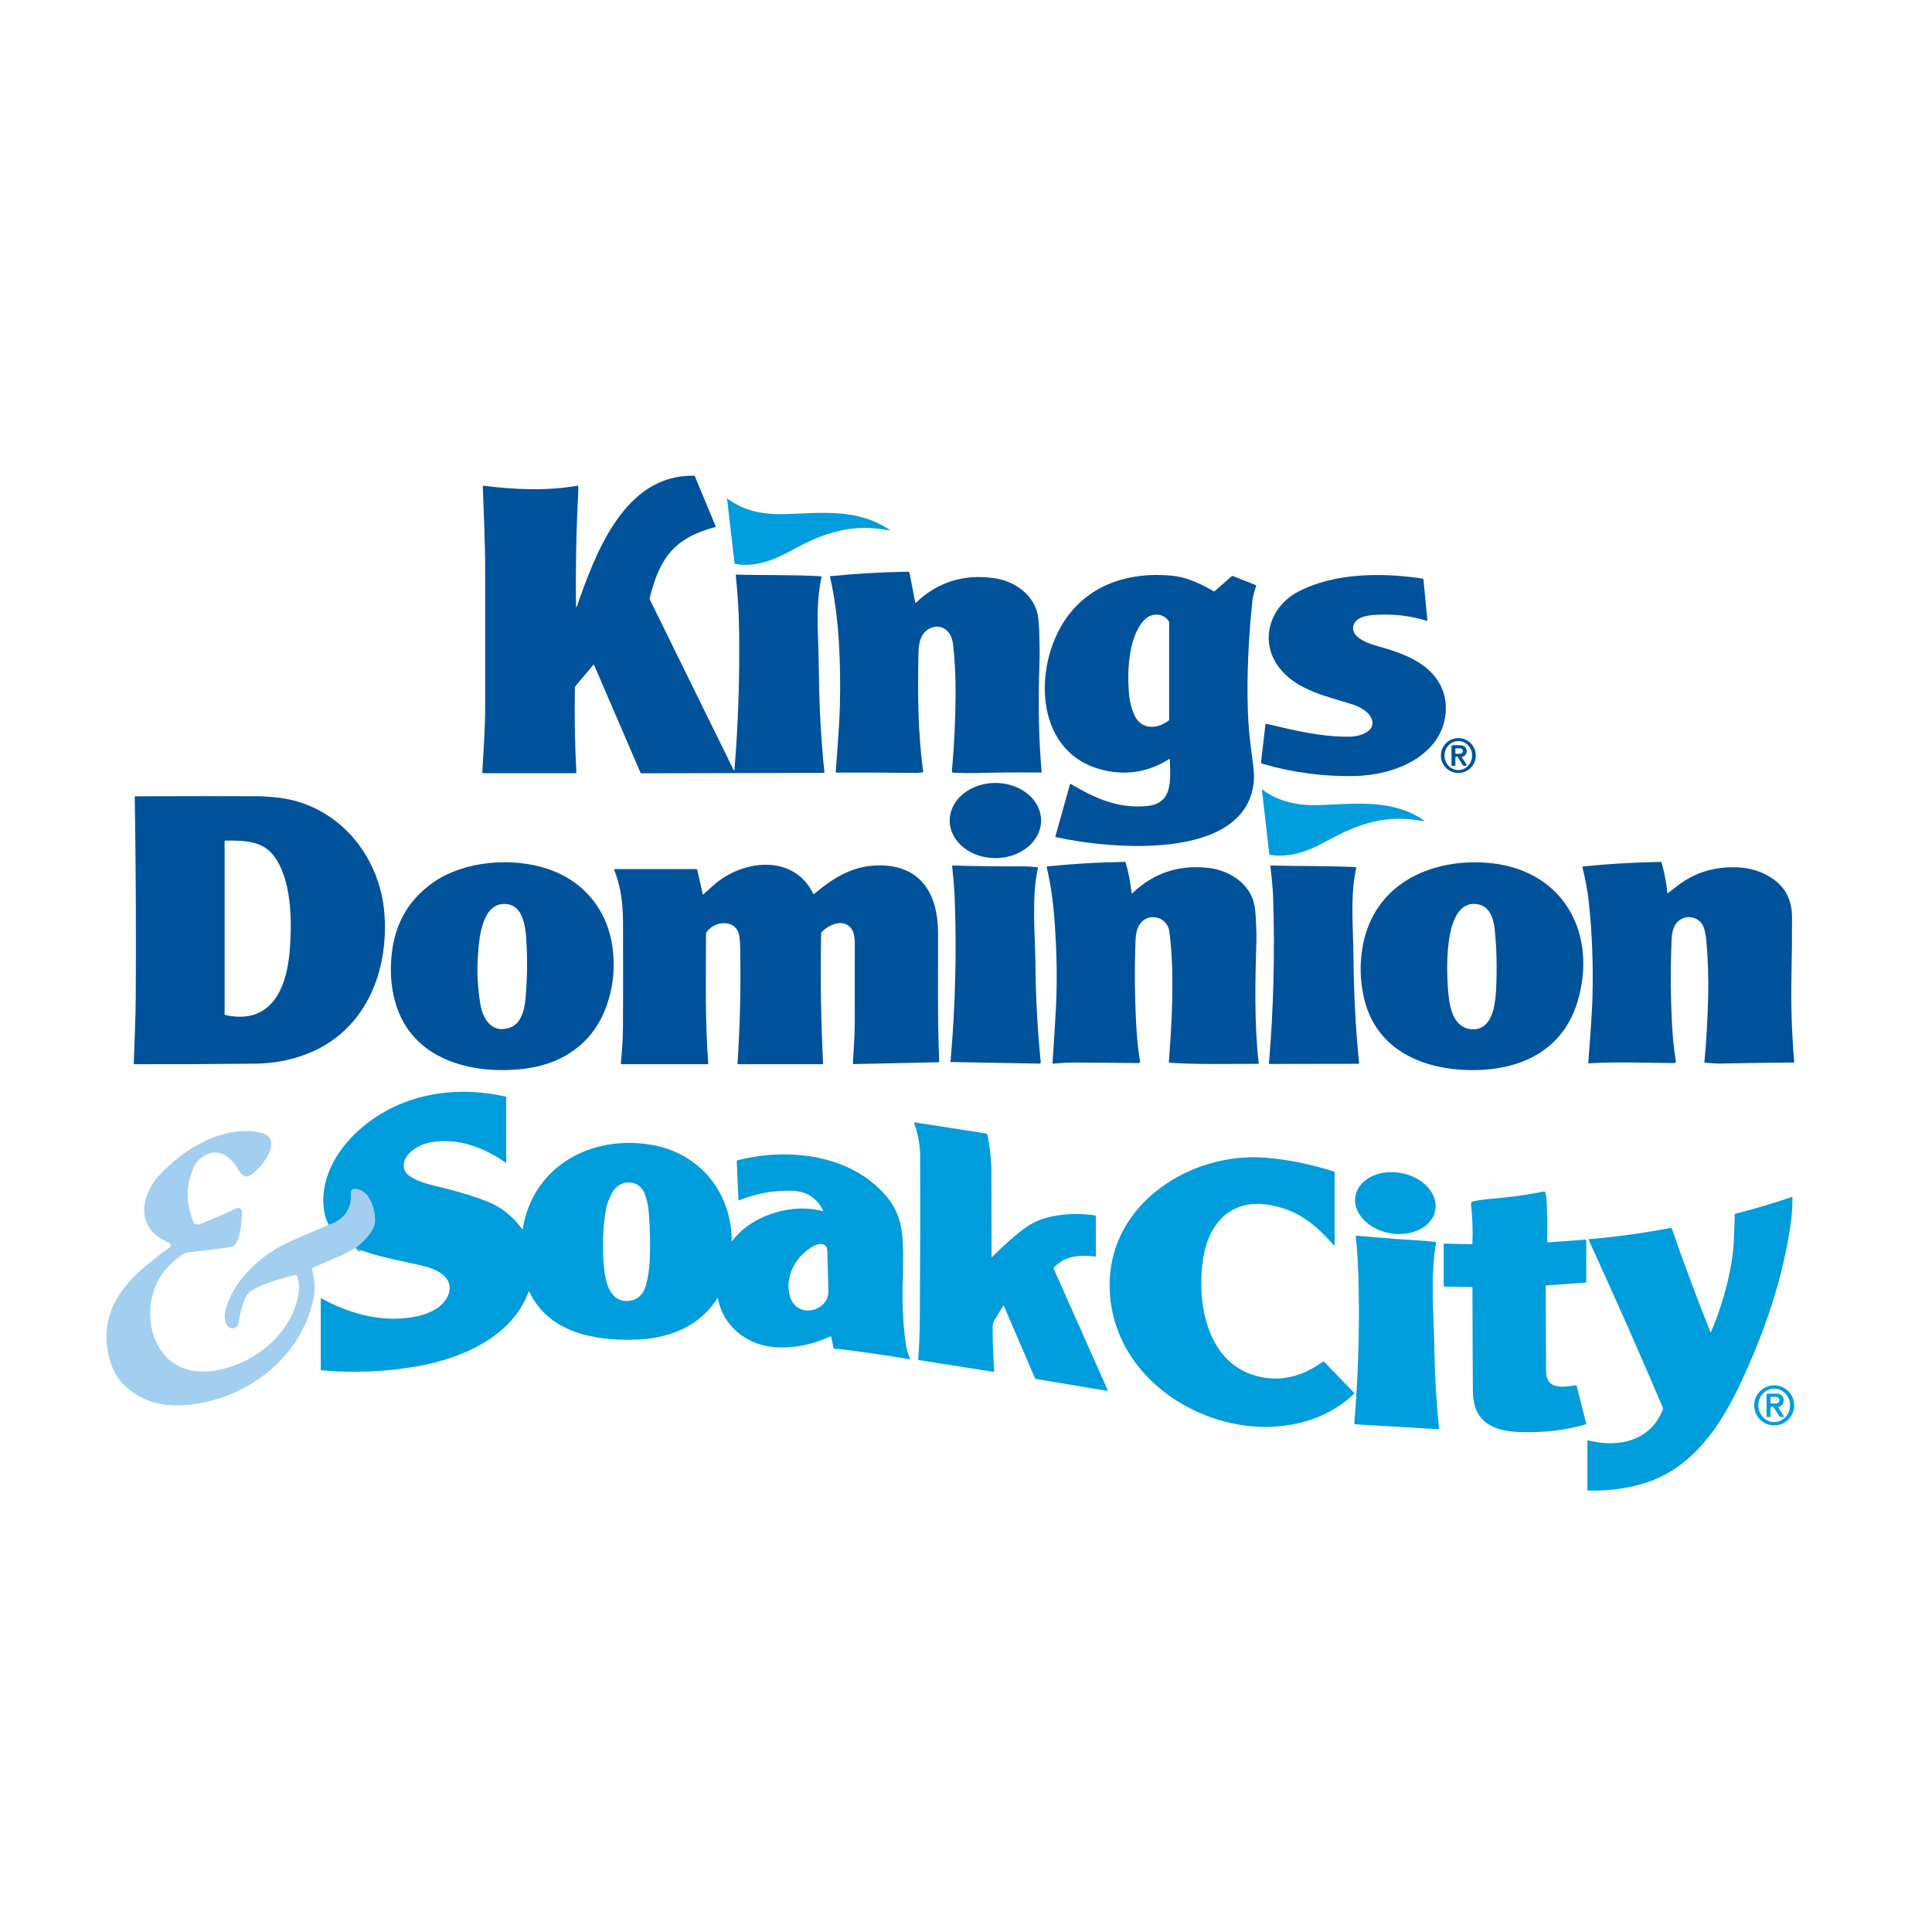
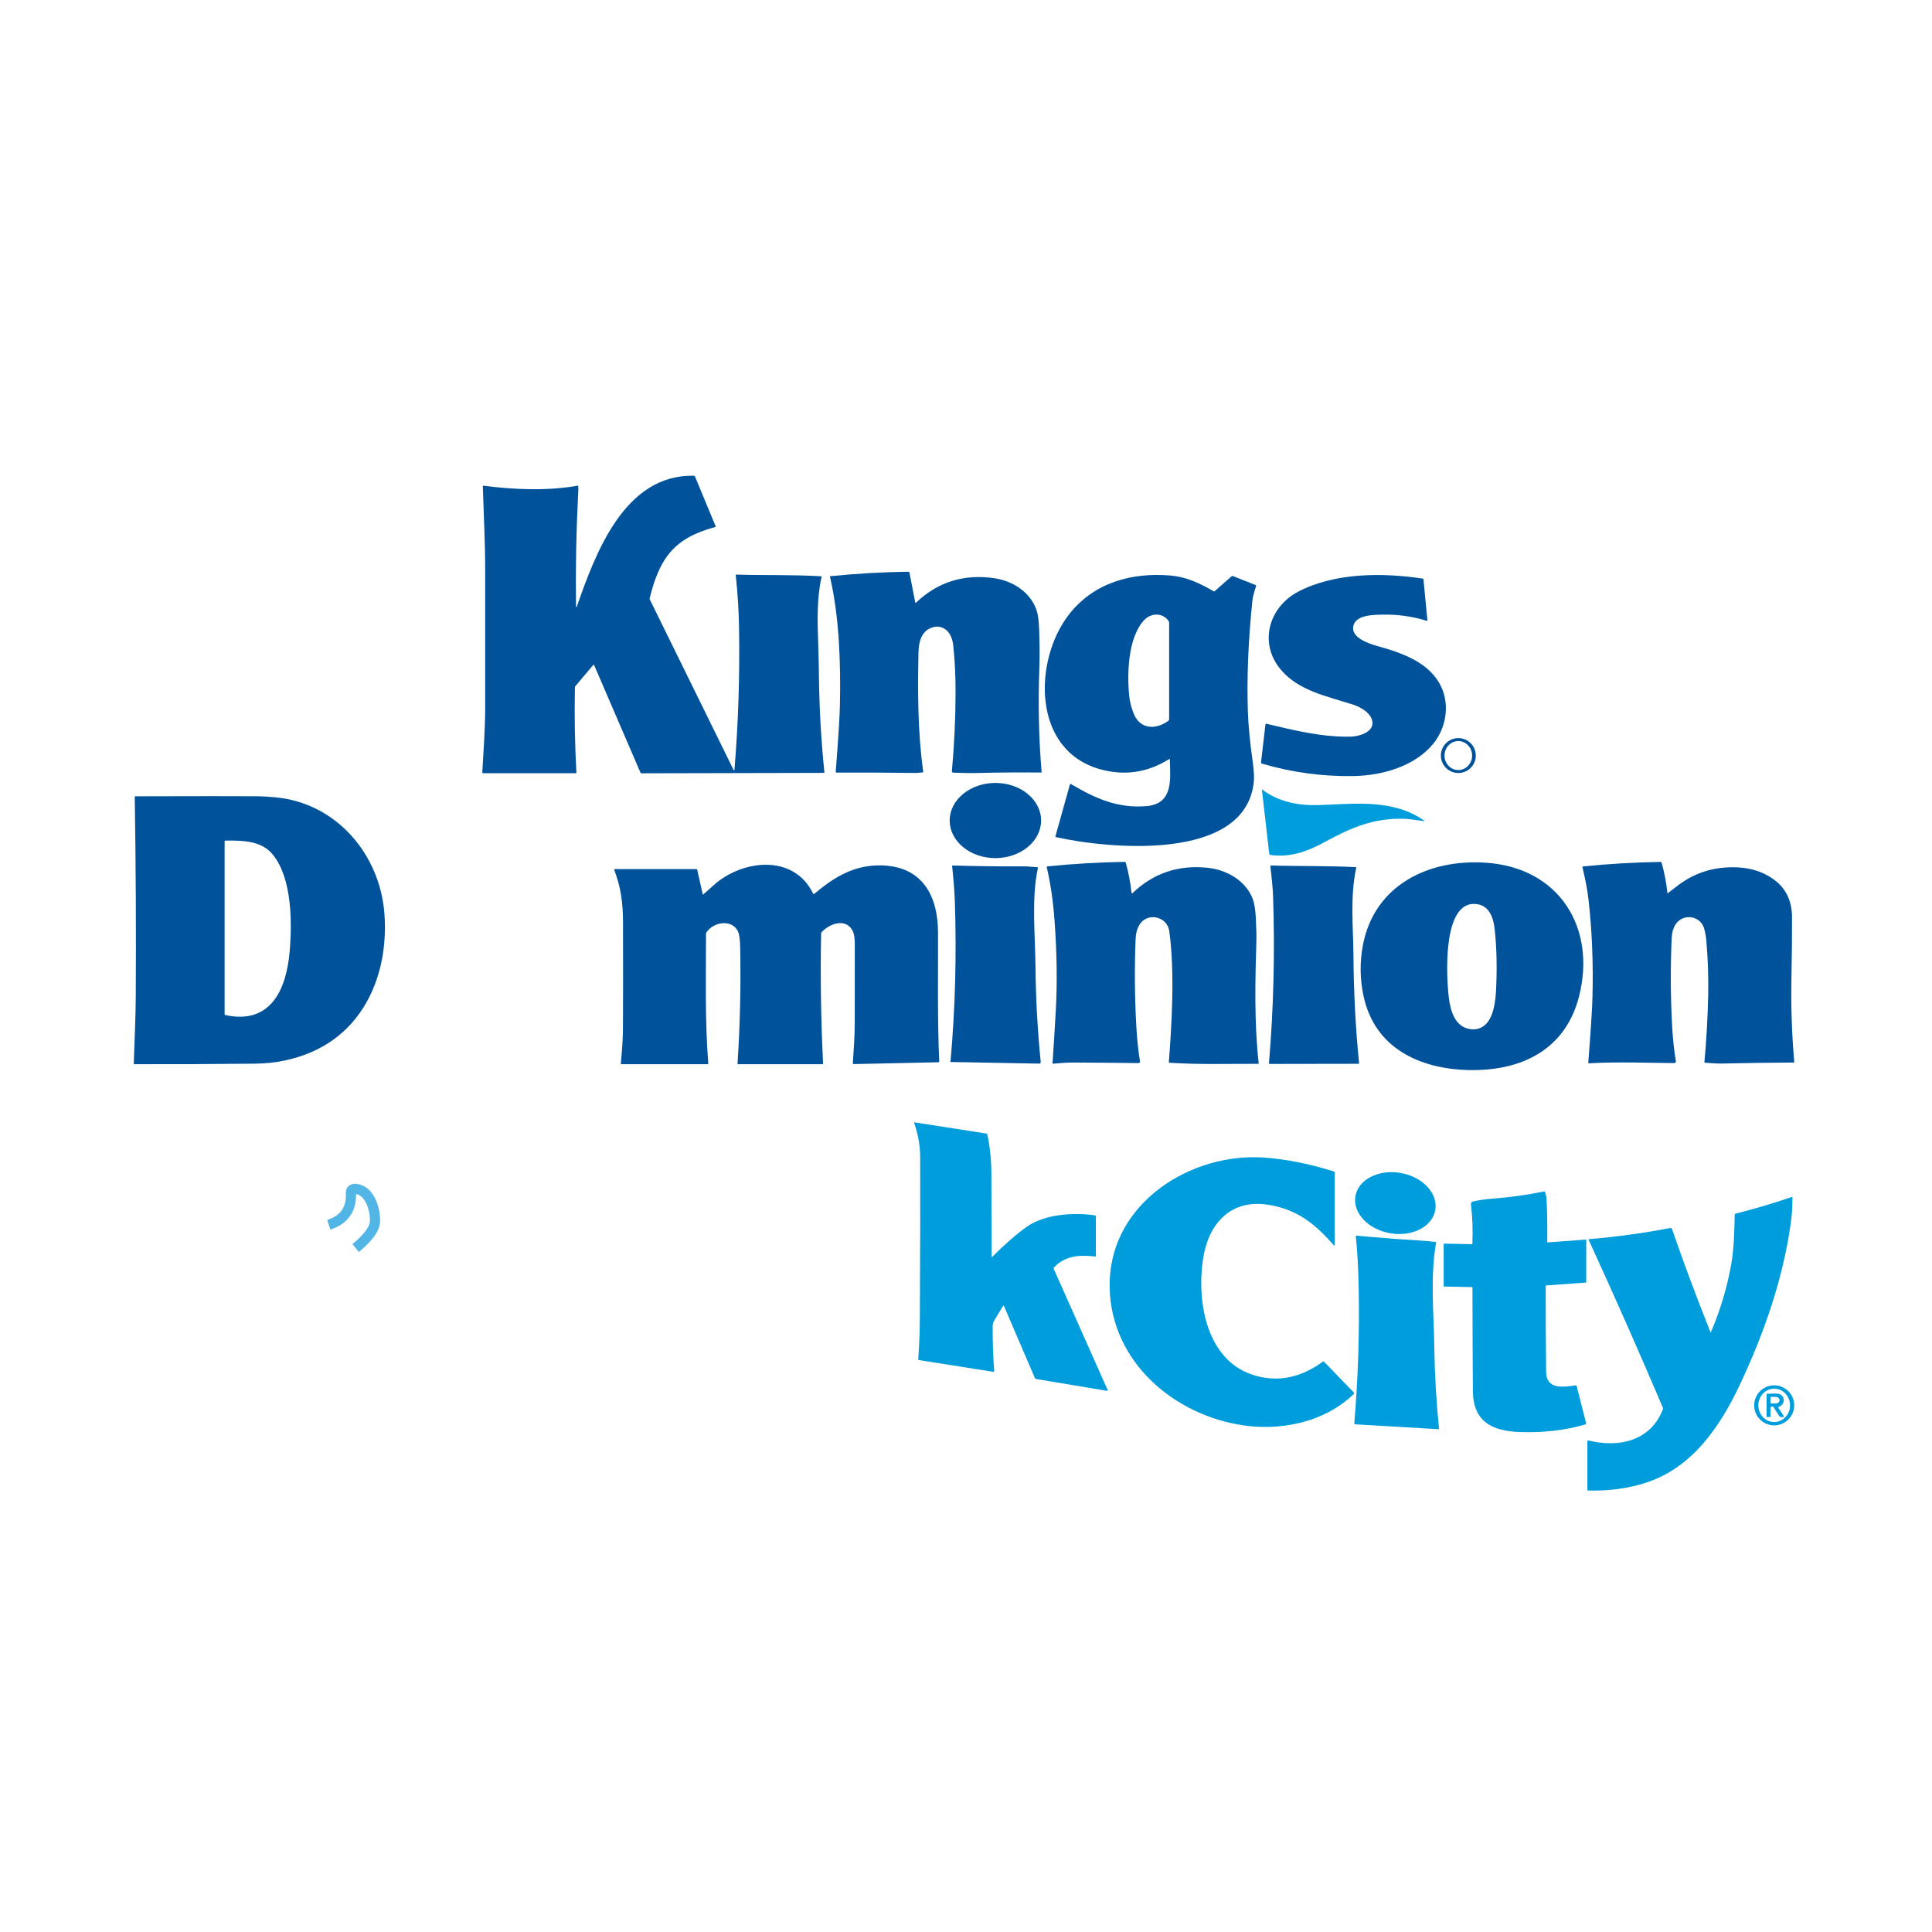
<svg xmlns="http://www.w3.org/2000/svg" id="Capa_1" data-name="Capa 1" viewBox="0 0 1080 1080">
  <defs>
    <style>
      .cls-1 {
        fill: #00529b;
      }

      .cls-1, .cls-2, .cls-3 {
        stroke-width: 0px;
      }

      .cls-4 {
        fill: none;
        stroke: #51b6e6;
        stroke-width: 5.68px;
      }

      .cls-2 {
        fill: #a2cfef;
      }

      .cls-3 {
        fill: #009ddc;
      }
    </style>
  </defs>
  <path class="cls-4" d="M198.79,697.65c4.49-3.63,10.43-9.44,10.79-14.37.46-6.37-2.49-17.4-10.19-18.62-2.24-.35-3.32.43-3.23,2.33.4,8.98-3.72,14.87-12.36,17.66" />
  <path class="cls-1" d="M322.01,339.12c0,.11.08.21.19.21.09,0,.18-.05.2-.14,10.44-29.78,26.54-73.99,65.46-73.26.31,0,.53.15.64.44l11.5,27.71c.12.28.03.46-.26.54-23.08,6.24-30.99,17.41-36.56,39.72-.07.28-.04.56.09.82l46.86,95.35c.05.11.19.16.3.1.07-.04.12-.11.13-.19,2.17-26.52,3.02-53.04,2.57-79.56-.17-9.77-.78-19.51-1.84-29.23-.03-.3.1-.44.4-.43,15.71.48,31.47,0,47.13.93.34.02.48.19.4.53-2.71,12.38-2.26,24.92-1.83,37.61.21,6.3.34,12.1.4,17.41.19,18.03,1.21,36.03,3.05,53.99.02.25-.09.37-.34.37l-101.85.24c-.31,0-.53-.15-.66-.44l-25.83-59.96c-.15-.35-.35-.38-.6-.09l-9.86,11.69c-.21.25-.32.54-.32.86-.31,15.81-.04,31.61.82,47.4.02.32-.13.48-.45.48h-51.62c-.29,0-.52-.23-.52-.52,0-.01,0-.02,0-.04.71-12.18,1.61-24.41,1.61-36.45.02-25.41.01-50.81,0-76.21,0-15.63-.83-31.39-1.32-47.07,0-.31.15-.45.45-.41,16.96,2.21,35.61,2.98,52.46,0,.27-.05.42.07.44.35.05.93.05,1.84,0,2.73-1.11,21.54-1.53,43.04-1.24,64.51Z" />
-   <path class="cls-3" d="M406.73,278.79c9.68,7.19,20.55,8.99,32.79,8.59,20.29-.65,39.63-3.24,57.64,8.73.1.08.12.23.04.33-.05.07-.14.1-.23.09-19.97-4.15-36.53,1.15-54.17,10.96-9.87,5.49-20.57,9.82-31.8,7.72-.22-.04-.39-.22-.42-.45l-4.12-35.8c-.03-.25.06-.3.26-.15Z" />
  <path class="cls-1" d="M511.97,336.98c12.13-11.63,26.73-16.22,43.81-13.77,10.27,1.48,20.07,7.7,23.58,17.67.84,2.37,1.34,5.99,1.52,10.86.3,8.27.34,15.22.14,20.84-.75,20.91-.34,40.53,1.25,58.85.02.28-.11.42-.39.42-11.52-.13-23.05-.05-34.58.24-4.56.12-9.38.06-14.45-.17-.43-.02-.76-.39-.74-.82,0-.01,0-.02,0-.03,1.33-14.38,2.02-28.91,2.06-43.58.03-9.39-.4-18.28-1.3-26.67-.34-3.1-1.42-6.59-3.89-8.6-2.33-1.9-4.94-2.4-7.82-1.48-6.22,1.97-7.61,8.31-7.72,13.94-.45,22.09-.45,44.73,2.65,66.64.04.29-.09.44-.38.45-1.25.06-2.53.33-3.72.31-14.79-.19-29.58-.25-44.37-.19-.32,0-.46-.16-.44-.48,1.41-18.28,2.19-30.56,2.33-36.86.52-22.39-.24-49.33-5.54-72.15-.05-.19.03-.3.22-.31,14.46-1.46,28.95-2.29,43.47-2.5.36,0,.68.25.75.61l3.24,16.68c.02.1.12.17.23.15.04,0,.07-.03.1-.05Z" />
  <path class="cls-1" d="M653.47,424.39c-12.1,7.53-24.92,9.41-38.47,5.63-38.24-10.66-37.31-60.94-17.45-86.5,13.74-17.69,34.77-23.64,56.69-21.8,8.71.72,16.16,4.16,24.15,8.77.25.15.48.12.69-.07l9.37-8.25c.23-.2.49-.25.78-.14l12.65,5.01c.27.11.36.3.27.57-1.18,3.62-1.87,6.35-2.06,8.17-2.29,22.23-3.14,42.77-2.53,61.63.26,8.03,1.16,17.43,2.68,28.2.71,5.02.92,8.88.64,11.57-4.8,45.14-82.35,37.13-110.62,30.77-.2-.05-.32-.24-.27-.44,0,0,0,0,0-.01l8.1-28.93c.1-.36.31-.44.63-.25,13.5,7.99,26.08,13.69,42.28,12.29,15.08-1.32,13.18-15.18,12.96-25.95,0-.37-.17-.46-.48-.26ZM639.68,346.54c-9.32,9.83-9.75,30.77-8.35,43.24.31,2.76,1.1,5.75,2.35,8.99,3.54,9.12,12.57,9.27,19.53,4.1.21-.16.34-.41.34-.67v-54.2c0-.26-.08-.52-.22-.73-3.18-4.84-9.8-4.78-13.65-.72Z" />
  <path class="cls-1" d="M756.03,393.78c-14.92-4.74-29.69-7.7-39.57-18.88-13.11-14.83-7.49-35.5,9.45-44.27,20.46-10.59,47.11-10.56,69.44-7.18.23.03.36.17.37.4l2.19,22.78c.03.34-.11.46-.44.37-8.15-2.48-16.44-3.62-24.86-3.41-5.09.12-14.95.13-16.15,6.58-1.19,6.34,8.73,9.66,13.61,11.01,13.58,3.76,29.31,9.1,35.68,22.97,4.68,10.19,2.58,22.78-4.45,31.47-10.26,12.68-28.48,17.9-44.35,18.19-17.53.33-34.7-1.98-51.51-6.93-.39-.12-.56-.37-.51-.77l2.45-21.06c.04-.38.24-.52.61-.44,15.55,3.7,31.43,7.59,47.23,7.17,4.18-.11,12.29-2.26,11.99-7.82-.27-5.26-6.68-8.76-11.17-10.19Z" />
  <path class="cls-1" d="M824.98,422.36c0,5.39-4.37,9.76-9.76,9.76s-9.76-4.37-9.76-9.76h0c0-5.39,4.37-9.76,9.76-9.76h0c5.39,0,9.76,4.37,9.76,9.76ZM815.18,430.47c4.26.01,7.73-3.6,7.74-8.07h0c.02-4.47-3.43-8.11-7.69-8.13-4.26-.01-7.73,3.6-7.74,8.07-.02,4.47,3.43,8.11,7.69,8.13Z" />
-   <path class="cls-1" d="M813.57,423.61v4.07c0,.3-.15.44-.44.44h-1.3c-.29-.01-.44-.16-.44-.44v-10.64c0-.27.13-.41.4-.43,1.64-.09,3.25-.08,4.82,0,3.86.22,4.56,5.23.93,6.47-.33.11-.39.3-.2.58l2.37,3.54c.33.49.2.78-.38.87l-.37.05c-.59.09-1.05-.11-1.37-.62l-2.7-4.28c-.21-.34-.64-.44-.98-.24-.22.13-.35.37-.34.62ZM813.58,418.54l-.02,2.58c0,.13.1.25.23.25,0,0,0,0,0,0h2.34c.88.01,1.59-.62,1.6-1.42v-.17c0-.8-.7-1.45-1.58-1.46,0,0,0,0,0,0h-2.34c-.13,0-.24.1-.24.23Z" />
  <ellipse class="cls-1" cx="556.43" cy="458.68" rx="25.55" ry="21.01" transform="translate(-.8 .97) rotate(-.1)" />
  <path class="cls-3" d="M705.68,441.39c9,6.86,20.2,9.02,31.26,8.67,19.98-.62,41.5-3.7,59.08,8.61.41.28.36.39-.13.32-5.19-.75-8.73-1.17-10.62-1.25-17.07-.7-30.25,5.03-44.7,12.94-9.5,5.2-19.17,8.78-30.28,7.27-.48-.06-.74-.33-.79-.81l-4.08-35.6c-.03-.27.06-.33.28-.17Z" />
  <path class="cls-1" d="M174.39,587.98c-9.78,4.28-20.35,6.48-31.7,6.61-22.43.25-44.91.35-67.43.3-.33,0-.49-.17-.48-.5.38-12.42,1.05-25.21,1.11-37.18.22-37.22.03-74.43-.56-111.64,0-.3.14-.44.44-.44,33.33-.1,56.16-.1,68.5-.02,2.32.02,5.56.22,9.75.61,34.06,3.17,58.4,31.91,60.88,65.1,2.36,31.54-9.88,63.77-40.52,77.16ZM152.54,477.75c-6.21-7.66-16.36-7.99-26.54-7.85-.29,0-.44.15-.44.44v96.47c0,.32.22.59.53.65,25.39,5.41,33.96-14.52,35.8-35.28,1.46-16.5,1.37-41.21-9.36-54.43Z" />
  <path class="cls-1" d="M632.53,499.08c.02.18.18.3.36.28.07,0,.13-.04.18-.08,11.66-11.18,25.67-15.91,42.03-14.18,10.56,1.12,21.04,7.02,25.06,17.09.99,2.48,1.6,6.14,1.85,10.98.3,5.78.4,10.08.31,12.91-.66,21.66-1.24,45.94,1.3,68.24.02.25-.09.37-.34.37-16.42-.05-33.09.48-49.52-.61-.27-.02-.39-.16-.37-.44,1.58-20.54,3.42-49.75.26-73.02-1.16-8.55-12.51-10.89-16.82-3.47-1.24,2.12-1.92,4.78-2.04,7.97-.64,16.58-.48,33.15.48,49.72.37,6.34,1.03,12.49,1.99,18.45.07.47-.25.91-.71.98-.05,0-.09.01-.14,0-12.48-.15-24.99-.26-37.52-.31-1.79,0-5.15.21-10.09.64-.3.03-.44-.11-.42-.41.69-10.01,1.31-20.02,1.85-30.04.82-15.28.57-31.82-.74-49.63-.81-10.96-2.26-20.88-4.36-29.78-.06-.26.04-.4.3-.43,14.38-1.45,28.8-2.28,43.25-2.52.29,0,.54.18.62.45,1.56,5.51,2.63,11.11,3.23,16.81Z" />
  <path class="cls-1" d="M932.46,499.21c1.85-1.45,3.7-2.88,5.56-4.29,9.73-7.4,21.01-10.74,33.83-10.02,7.4.42,13.87,2.59,19.41,6.51,7.01,4.96,10.51,12.15,10.5,21.57,0,11.33-.06,20.08-.34,34.02-.3,15.53.22,31.04,1.57,46.52.02.29-.11.44-.4.44-13.56.08-27.15.27-40.77.58-1.39.03-4.26-.12-8.6-.46-.31-.02-.46-.19-.43-.5,1.13-12.31,1.82-24.61,2.09-36.9.22-10.29-.12-20.57-1.03-30.82-.19-2.2-.57-4.37-1.13-6.51-2.05-7.79-12.2-8.93-16.19-2.42-1.24,2.02-1.93,4.57-2.06,7.65-.74,16.84-.62,33.67.35,50.5.36,6.25,1.03,12.31,2.01,18.16.08.48-.24.94-.73,1.02-.05,0-.11.01-.16.01-16.02-.11-31.72-.8-47.6.13-.34.02-.5-.15-.47-.49,1.39-17.97,2.16-29.98,2.32-36.04.52-19.1-.21-37.38-2.19-54.87-.6-5.31-1.73-11.35-3.38-18.13-.08-.33.05-.51.38-.54,14.39-1.44,28.82-2.28,43.29-2.51.3,0,.48.13.56.42,1.55,5.52,2.63,11.12,3.25,16.82.03.27.15.33.37.16Z" />
-   <path class="cls-1" d="M294.29,597.29c-29.75,3.92-64.21-4.36-73.39-37.23-2.22-7.97-2.9-16.54-2.04-25.71,1.68-17.85,9.57-31.62,23.68-41.31,17.21-11.81,43.31-13.83,62.83-7.58,20.35,6.53,34.07,22.58,37.01,44.08,1.61,11.76.33,23.15-3.85,34.16-7.31,19.27-23.66,30.86-44.24,33.57ZM285.81,574.14c5.34-2.18,7.32-9.41,7.86-14.97,1.11-11.6,1.27-23.21.46-34.84-.48-6.96-1.99-17.91-10.72-18.92-14.03-1.63-15.58,19.18-16.23,28.4-.65,9.24-.2,18.45,1.36,27.62,1.55,9.09,7.14,16.85,17.28,12.72Z" />
  <path class="cls-1" d="M761.85,528.47c6.39-33.9,37.03-48.43,68.97-46.2,41.04,2.86,61.67,36.63,51.83,74.9-7.75,30.18-32.95,41.76-62.04,40.99-27.25-.71-52.1-12.4-58.34-41.16-2.07-9.53-2.21-19.04-.42-28.53ZM836.32,553.18c.6-12.35.33-23.74-.83-34.15-.7-6.25-3.14-12.64-9.74-13.6-20-2.92-17.09,41.76-15.88,52,.87,7.32,3.28,16.59,11.96,17.85,3.19.46,5.94-.3,8.25-2.27,4.89-4.21,5.93-13.46,6.24-19.83Z" />
  <path class="cls-1" d="M393.26,499.89c1.93-1.73,3.85-3.45,5.76-5.15,15.95-14.2,44.66-17.6,55.52,4.78.16.32.37.36.64.13,11.28-9.48,22.44-16.24,37.54-15.89,22.73.52,31.54,16.76,31.64,37.37.1,24.07-.39,48.2.67,72.25.01.28-.12.42-.4.43l-47.45,1.02c-.31,0-.45-.15-.43-.45.51-7.63,1.05-15.28,1.06-22.84.02-14.61.03-29.23.03-43.84,0-3.36-.41-5.82-1.22-7.39-3.69-7.12-12.51-4.32-17.3.74-.2.21-.31.47-.31.78-.47,24.24-.1,48.47,1.1,72.68.01.26-.11.38-.37.38h-47.2c-.14,0-.26-.12-.26-.26,0,0,0-.01,0-.02,1.41-21.54,1.9-43.07,1.5-64.6-.09-4.58-.48-7.65-1.18-9.21-3.16-6.98-13.58-5.77-17.71.42-.15.23-.22.47-.22.74-.02,24.15-.64,47.84,1.25,72.5.02.29-.11.44-.4.44h-48.09c-.28,0-.41-.14-.38-.42.74-7.7,1.14-14.21,1.18-19.53.09-11.32.11-31.01.04-59.06-.03-11.39-1.19-19.74-4.89-29.6-.12-.31,0-.47.32-.47h45.52c.29,0,.47.14.53.43l3.06,13.52c.06.3.21.34.43.14Z" />
  <path class="cls-1" d="M531.4,592.78c2.58-29.49,3.37-59.02,2.37-88.59-.22-6.6-.81-13.27-1.51-19.91-.03-.32.11-.47.43-.46,13.1.39,26.19.55,39.27.48,2.62-.02,5.25.3,7.84.48.33.02.46.2.39.52-3.69,16.89-1.51,36.93-1.34,55.49.17,17.7,1.16,34.99,2.91,52.83.06.64-.23.96-.88.95l-49.3-.9c-.26,0-.36-.13-.3-.38.02-.08.04-.16.07-.24.03-.09.06-.18.06-.26Z" />
  <path class="cls-1" d="M711.66,501.04c-.12-3.59-.62-9.19-1.51-16.8-.03-.3.1-.44.39-.43,15.75.49,31.51.09,47.21.93.31.02.44.18.37.49-3.51,16.19-1.63,33.07-1.52,49.41.13,19.94,1.17,39.83,3.13,59.68.02.23-.08.35-.32.35l-49.74.08c-.23,0-.34-.12-.31-.35,2.61-31.11,3.37-62.23,2.3-93.36Z" />
-   <path class="cls-3" d="M198.79,697.65c4.49-3.63,10.43-9.44,10.79-14.37.46-6.37-2.49-17.4-10.19-18.62-2.24-.35-3.32.43-3.23,2.33.4,8.98-3.72,14.87-12.36,17.66-1.1-2-1.84-3.92-2.23-5.76-3.81-17.91,5.82-35.18,18.78-46.88,22.48-20.27,53.06-25.64,82.3-18.99.22.05.33.18.33.41v36.1c0,.44-.18.53-.53.27-11.84-8.39-26.65-13.81-41.03-11.34-4.64.8-8.5,2.53-11.59,5.2-3.44,2.95-5.73,7.79-2.88,11.81,2.56,3.61,11.03,6.18,15.29,7.19,12.48,2.96,22.66,6.01,30.52,9.15,7.47,3,13.83,8.07,19.08,15.21.19.26.31.23.37-.09,5.85-35.53,38.91-52.88,72.54-46.86,26.6,4.76,44.21,26.68,44.29,53.61,0,.23.07.26.21.07,4.85-6.4,11.5-11.22,19.95-14.45,10.42-3.98,20.62-4.77,30.62-2.36.31.08.4-.03.25-.31-3.5-6.98-9.12-10.64-16.89-10.96-9.91-.41-19.89,1.34-29.94,5.26-.28.11-.43.01-.44-.29l-.97-21.52c-.01-.26.11-.42.36-.48,27.92-7.18,62.48-3.54,82.53,19.17,10.76,12.19,10.08,24.05,10.11,40.5,0,2.07-.06,4.81-.18,8.22-.43,11.87.13,23.42,1.69,34.65.37,2.66,1.15,5.43,2.36,8.3.12.28.03.39-.27.34-13.26-2.25-26.57-4.17-39.94-5.77-.06,0-.52.01-1.36.06-.71.03-1.15-.35-1.31-1.17-.35-1.85-.75-3.69-1.18-5.51-.08-.34-.27-.43-.58-.29-10.89,4.92-21.62,6.85-32.19,5.81-14.66-1.44-27.6-11.69-30.54-26.95-.07-.38-.21-.4-.42-.08-10.04,15.85-27.28,22.33-45.35,22.94-22.75.77-48.73-3.65-59.66-26.75-.17-.36-.32-.35-.45.02-8.87,25-37.52,37.26-61.69,41.55-17.89,3.18-35.9,3.95-54.01,2.32-.28-.03-.43-.18-.43-.46v-39.38c0-.37.16-.47.49-.29,16.32,9.07,36.09,14.12,54.6,9.66,6.53-1.57,13.99-5.45,16.3-11.97,3.54-9.95-7.52-14.44-15.2-16.16-16.21-3.63-26.2-5.35-36.74-9.75ZM362.65,677.5c-.28-3.47-1.02-6.84-2.21-10.1-3.03-8.33-13.87-8.45-18.09-.91-1.88,3.36-3.1,6.63-3.65,9.82-1.8,10.44-2.14,21.33-1.01,32.67.77,7.64,3.23,18.51,12.86,18.3,5.43-.12,9.12-3.58,10.5-8.67,1.24-4.56,1.95-9.23,2.15-13.99.37-9.05.19-18.08-.56-27.11ZM453.64,732.38c5.29-.88,9.6-5.15,9.44-10.79-.2-7.44-.41-14.89-.61-22.34-.14-4.86-4.78-4.34-7.87-2.6-9.54,5.4-15.91,16.36-13.21,27.41,1.44,5.89,6.22,9.33,12.25,8.32Z" />
  <path class="cls-3" d="M560.7,730.07c-1.65,2.67-3.28,5.36-4.89,8.06-.6,1.02-.9,2.11-.91,3.29-.04,8.38.25,16.73.86,25.06.02.2-.13.37-.33.39-.03,0-.06,0-.09,0l-41.58-6.56c-.33-.05-.48-.25-.46-.59.56-7.79.86-15.52.9-23.22.21-39.36.27-69.37.17-90.02-.03-6.21-1.14-12.42-3.33-18.61-.13-.36,0-.51.37-.45l39.96,6.24c.31.05.5.22.57.53,1.49,7.2,2.24,14.41,2.24,21.64,0,15.5.05,30.99.12,46.48,0,.44.15.5.46.19,6.87-6.91,13.22-12.45,19.06-16.62,10.19-7.26,26.35-8.21,38.25-6.49.35.05.53.26.53.62v21.98c0,.32-.16.46-.48.42-8.36-1.07-16.96-.48-22.97,6.17-.19.21-.23.44-.11.71l30.18,67.82c.14.32.04.45-.3.39l-39.59-6.6c-.39-.06-.72-.32-.87-.69l-17.23-40.1c-.15-.36-.33-.37-.54-.03Z" />
-   <path class="cls-2" d="M183.81,684.66c8.64-2.79,12.76-8.68,12.36-17.66-.09-1.9.99-2.68,3.23-2.33,7.7,1.22,10.65,12.24,10.19,18.62-.36,4.93-6.3,10.74-10.79,14.37-7.68,4.41-16.01,7.48-24.11,11.09-.29.13-.4.35-.32.65,1.5,5.85,2.06,11.37.72,17.4-7.13,31.89-35.89,54.13-67.39,58.24-13.62,1.77-26-.22-36.36-8.95-5.18-4.37-8.63-10.13-10.35-17.29-7.03-29.28,12.55-46.12,34.01-61.61.59-.43.72-1.26.3-1.85-.13-.18-.3-.32-.5-.42-1.39-.67-2.84-1.43-4.35-2.28-14.65-8.22-11.06-25.27-1.42-35.71,13.42-14.54,35.54-28.11,56.12-23.89,12.78,2.62,3.56,16.05-1.18,20.62-4.51,4.35-7.22,6.33-11.01-.17-3.69-6.33-9.72-11.53-17.38-8.15-3.45,1.52-5.93,4-7.42,7.45-4.31,9.98-4.27,20.17.1,30.58.5,1.18,2.43,1.38,3.64.9,6.94-2.78,13.79-5.76,20.55-8.95.26-.12.55-.16.84-.1,1.35.31,2,1.18,1.96,2.61-.14,4.61-.85,14.74-3.88,18.03-.62.67-1.54,1.1-2.74,1.28-7.97,1.2-15.94,2.19-23.93,2.98-2.59.26-7.52,4.85-9.48,6.73-9.07,8.73-12.72,21.7-10.78,33.76,2.22,13.86,11.14,24.46,25.49,25.93,5.07.52,10.81-.14,17.2-1.97,18.94-5.42,36.21-20.98,39.73-41.11.62-3.54.42-6.68-.71-9.94-.18-.54-.75-.85-1.31-.72-5.2,1.2-10.44,2.73-15.73,4.62-4.22,1.5-7.33,3.05-9.34,4.64-3.7,2.9-5.51,12.06-6.42,17.42-.14.78-.72,2.18-1.47,2.53-5.27,2.48-6.86-4.58-6.11-8.22,3.47-16.87,19.18-31.58,34.07-38.68,4.46-2.13,12.46-5.61,23.99-10.43Z" />
  <path class="cls-3" d="M691.86,796.28c-39.05-7.16-72.68-38.23-71.53-79.96,1.23-44.48,45.91-72.19,86.56-69.21,12.19.89,25.11,3.47,38.76,7.74.28.09.42.28.42.57v40.51c0,.46-.15.52-.46.17-10.53-11.95-20.4-20.07-36.74-22.64-20.84-3.28-33.17,10.49-36.25,29.63-3.87,23.98,1.49,58.38,29.56,66.02,13.61,3.71,25.78.39,37.32-7.93.25-.18.48-.16.69.06l16.69,17.26c.17.18.17.47,0,.64-16.81,16.4-42.49,21.27-65,17.13Z" />
  <ellipse class="cls-3" cx="780.01" cy="672.54" rx="17.11" ry="22.66" transform="translate(-16.62 1325.3) rotate(-80.1)" />
  <path class="cls-3" d="M823.07,695.14c.32-7.34.05-14.66-.8-21.96-.08-.7.37-1.35,1.06-1.52,3.37-.78,6.79-1.29,10.28-1.55,9.93-.73,19.77-2.09,29.53-4.07.3-.06.5.05.59.35.46,1.53.73,2.8.78,3.82.39,6.54.53,14.47.4,23.79,0,.27.22.5.5.5.01,0,.02,0,.04,0l20.88-1.55c.26-.02.39.1.39.37v23.28c0,.19-.15.35-.34.37l-21.89,1.59c-.28.02-.42.18-.43.46-.02,15.97.06,31.91.23,47.85.1,10.17,9.85,8.53,16.57,7.53.26-.03.42.08.49.33l5.31,20.89c.07.28-.1.56-.37.64-11.4,3.32-23.66,4.73-36.79,4.26-15.46-.56-26.04-5.86-26.15-22.97-.13-19.22-.21-38.45-.24-57.67,0-.26-.13-.39-.38-.39l-15.26-.29c-.29,0-.44-.15-.44-.44v-23.1c0-.31.16-.47.47-.46l15.16.32c.26,0,.39-.12.4-.37Z" />
  <path class="cls-3" d="M956.44,744.6c5.22-12.19,8.99-24.78,11.31-37.77,1.58-8.81,1.75-18.55,1.96-27.87,0-.28.15-.45.42-.51,10.58-2.65,21.03-5.75,31.34-9.28.35-.12.52,0,.52.37-.02,5.03-.28,9.4-.78,13.09-4.16,31.02-14.67,61.82-28.38,90.93-11.34,24.1-26.86,47.01-53.01,55.37-9.93,3.17-20.63,4.6-32.09,4.28-.24,0-.37-.13-.37-.37v-27.21c0-.24.2-.43.44-.43.03,0,.07,0,.1.01,16.9,4.25,34.79.44,41.7-17.46.1-.25.1-.5,0-.74-13.43-31.57-27.31-62.95-41.63-94.13-.03-.06,0-.12.06-.15.01,0,.03,0,.04-.01,15.29-1.28,30.48-3.36,45.56-6.24.52-.1.86.1,1.04.6,6.71,19.34,13.86,38.51,21.45,57.52.1.26.21.26.32,0Z" />
  <path class="cls-3" d="M765.03,691.33c9.64.87,19.28,1.59,28.94,2.16,2.8.16,5.6.42,8.4.78.31.04.44.22.39.53-3.33,19.16-1.25,38.82-.98,58.14.22,15.28,1.1,30.45,2.64,45.52.03.33-.12.49-.44.47l-46.14-2.71c-.56-.03-.81-.32-.77-.88,2.12-25.05,2.93-50.29,2.43-75.71-.22-11.08-.75-20.58-1.59-28.51-.03-.28.1-.41.38-.38,2.29.19,4.54.39,6.75.59Z" />
  <path class="cls-3" d="M1002.97,785.6c0,6.18-5.01,11.19-11.19,11.19s-11.19-5.01-11.19-11.19,5.01-11.19,11.19-11.19,11.19,5.01,11.19,11.19ZM991.83,794.93c4.9-.03,8.84-4.22,8.82-9.37h0c-.03-5.15-4.02-9.31-8.91-9.28h0c-4.9.03-8.84,4.22-8.82,9.37h0c.03,5.15,4.02,9.31,8.91,9.28h0Z" />
  <path class="cls-3" d="M989.7,787.15v4.55c0,.29-.14.44-.43.44h-1.31c-.29,0-.44-.15-.44-.44v-12.17c0-.27.13-.41.4-.42,3.01-.1,4.91-.12,5.7-.05,4.37.41,4.73,6.04.73,7.39-.31.1-.38.29-.19.57l2.91,4.44c.31.48.18.71-.39.7l-.98-.02c-.5-.01-.88-.23-1.15-.65l-3.09-4.84c-.29-.44-.88-.57-1.33-.28-.27.17-.43.47-.43.79ZM989.71,781.1l-.03,3.14c0,.15.12.28.28.28h0l2.58.03c1.2.01,2.18-.73,2.19-1.66v-.31c.01-.93-.95-1.7-2.15-1.72,0,0,0,0,0,0l-2.58-.03c-.15,0-.28.12-.28.28Z" />
</svg>